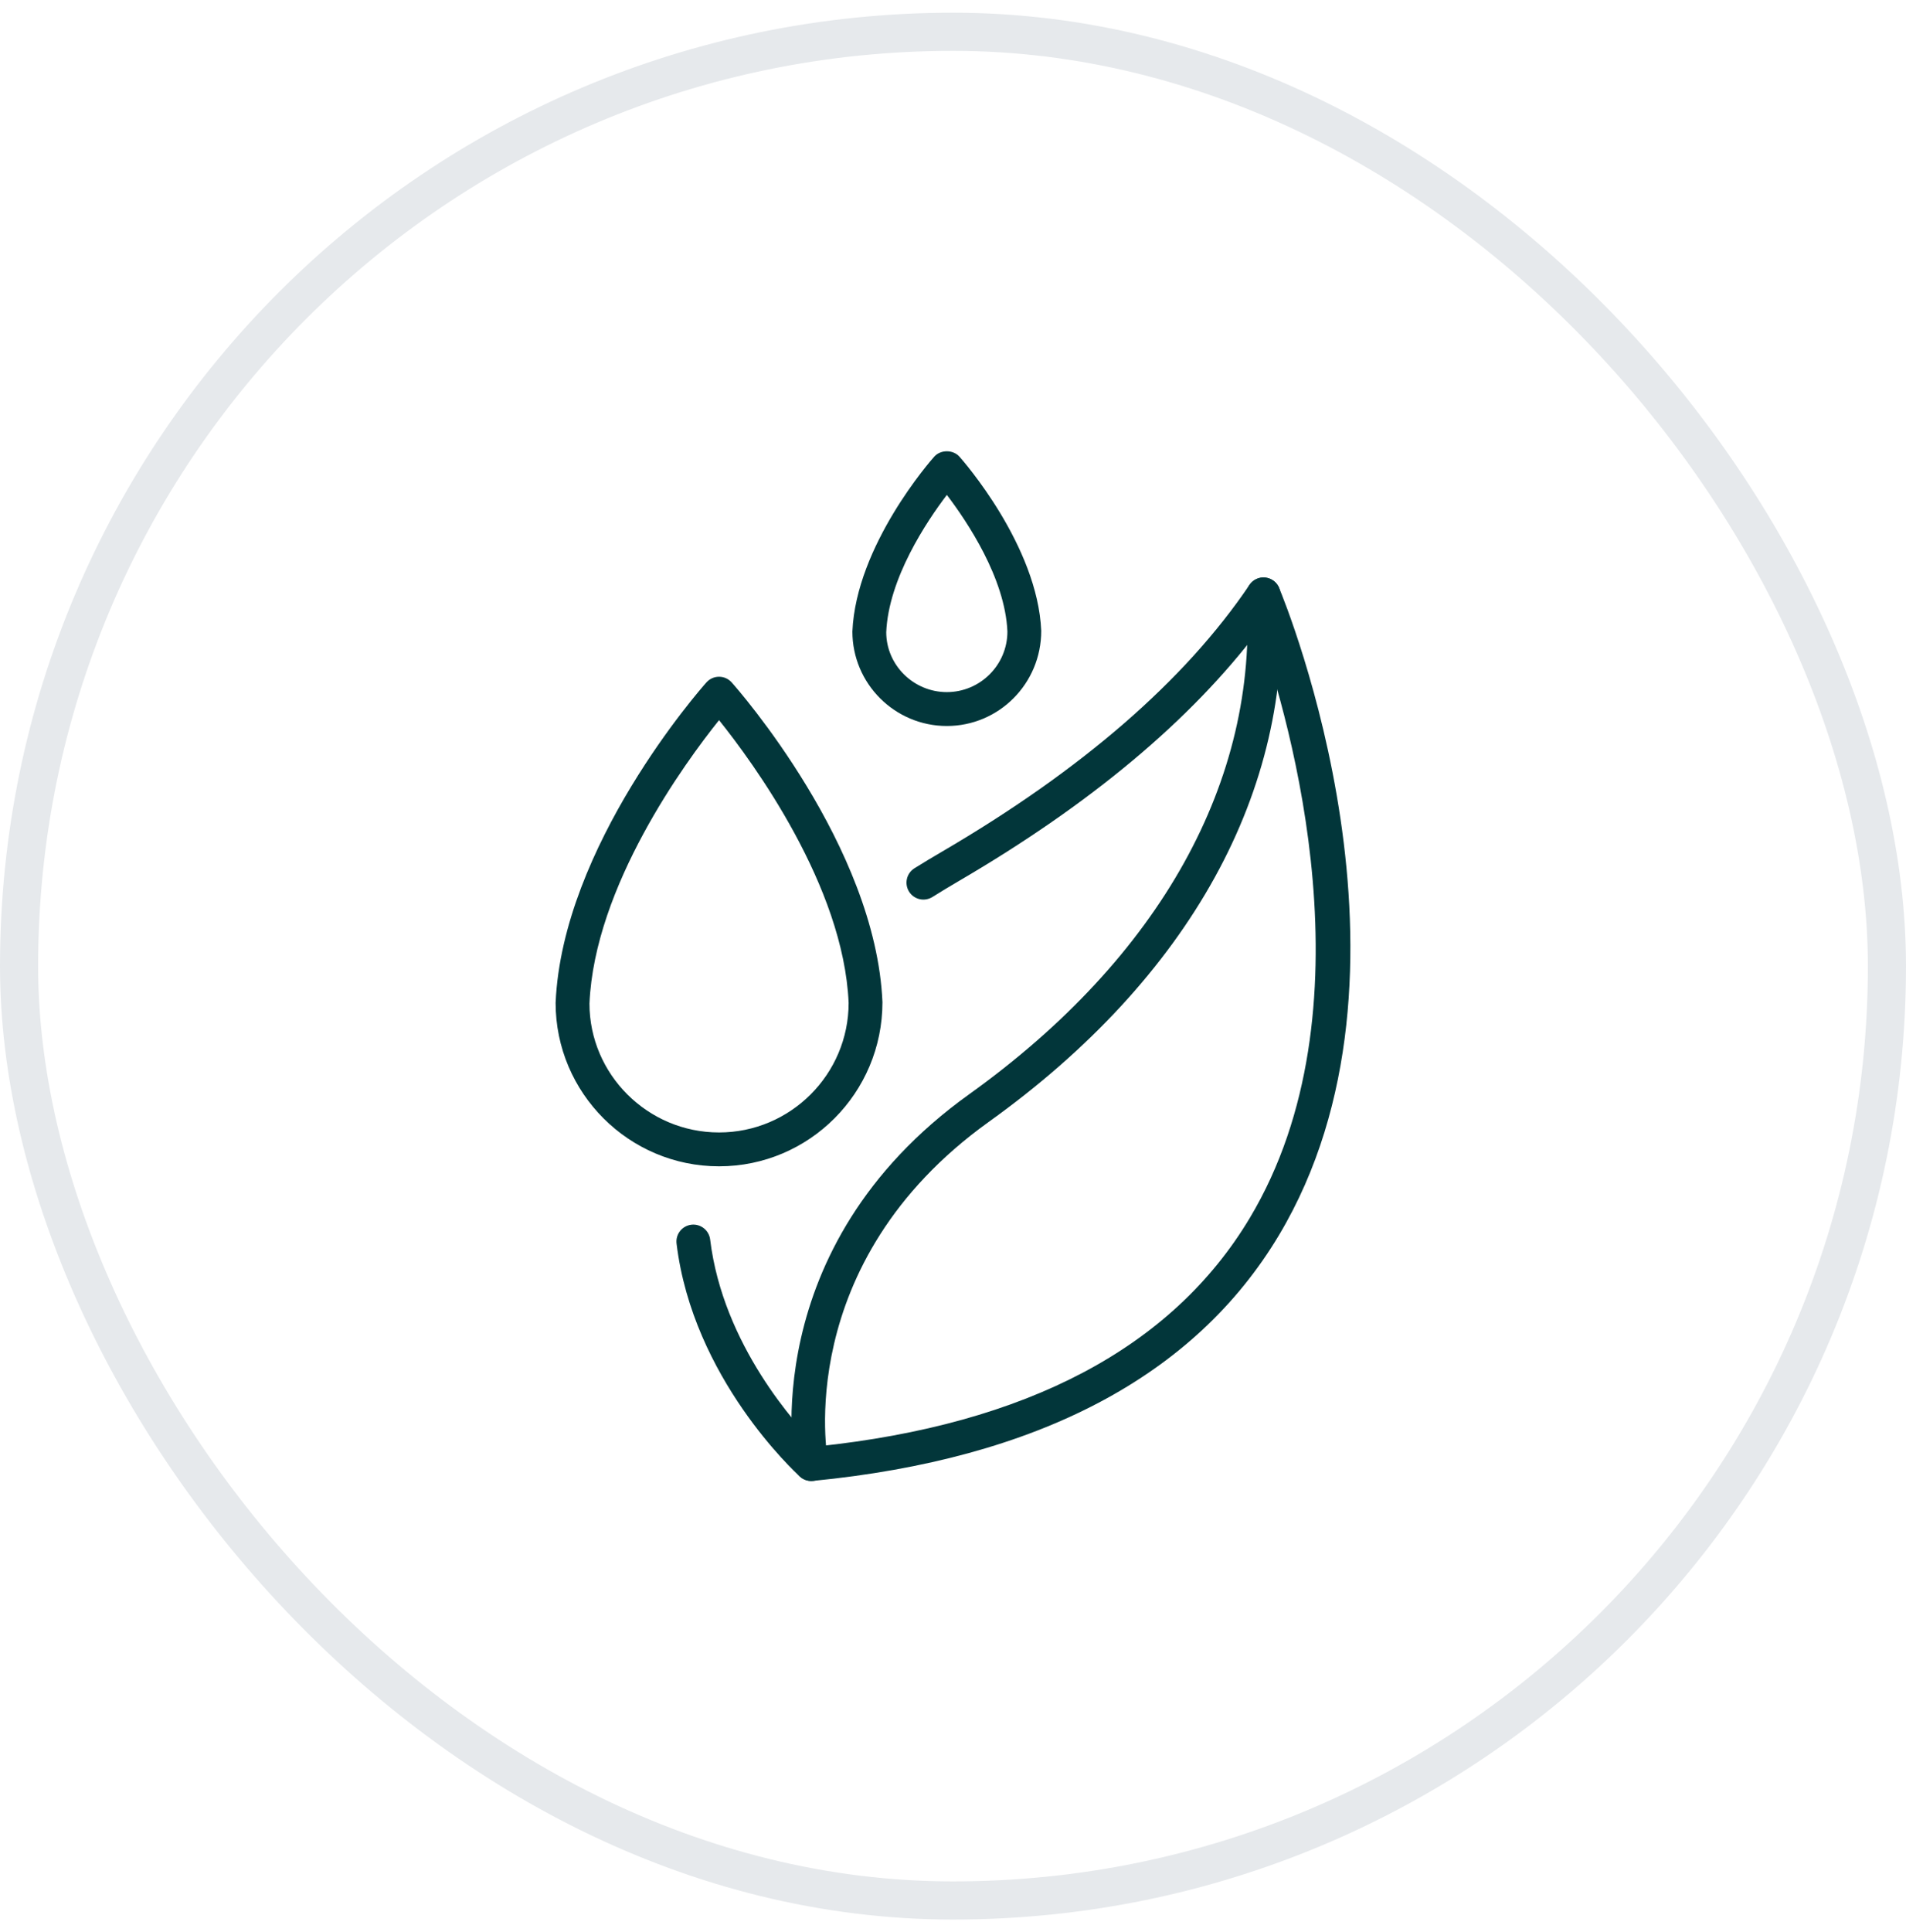
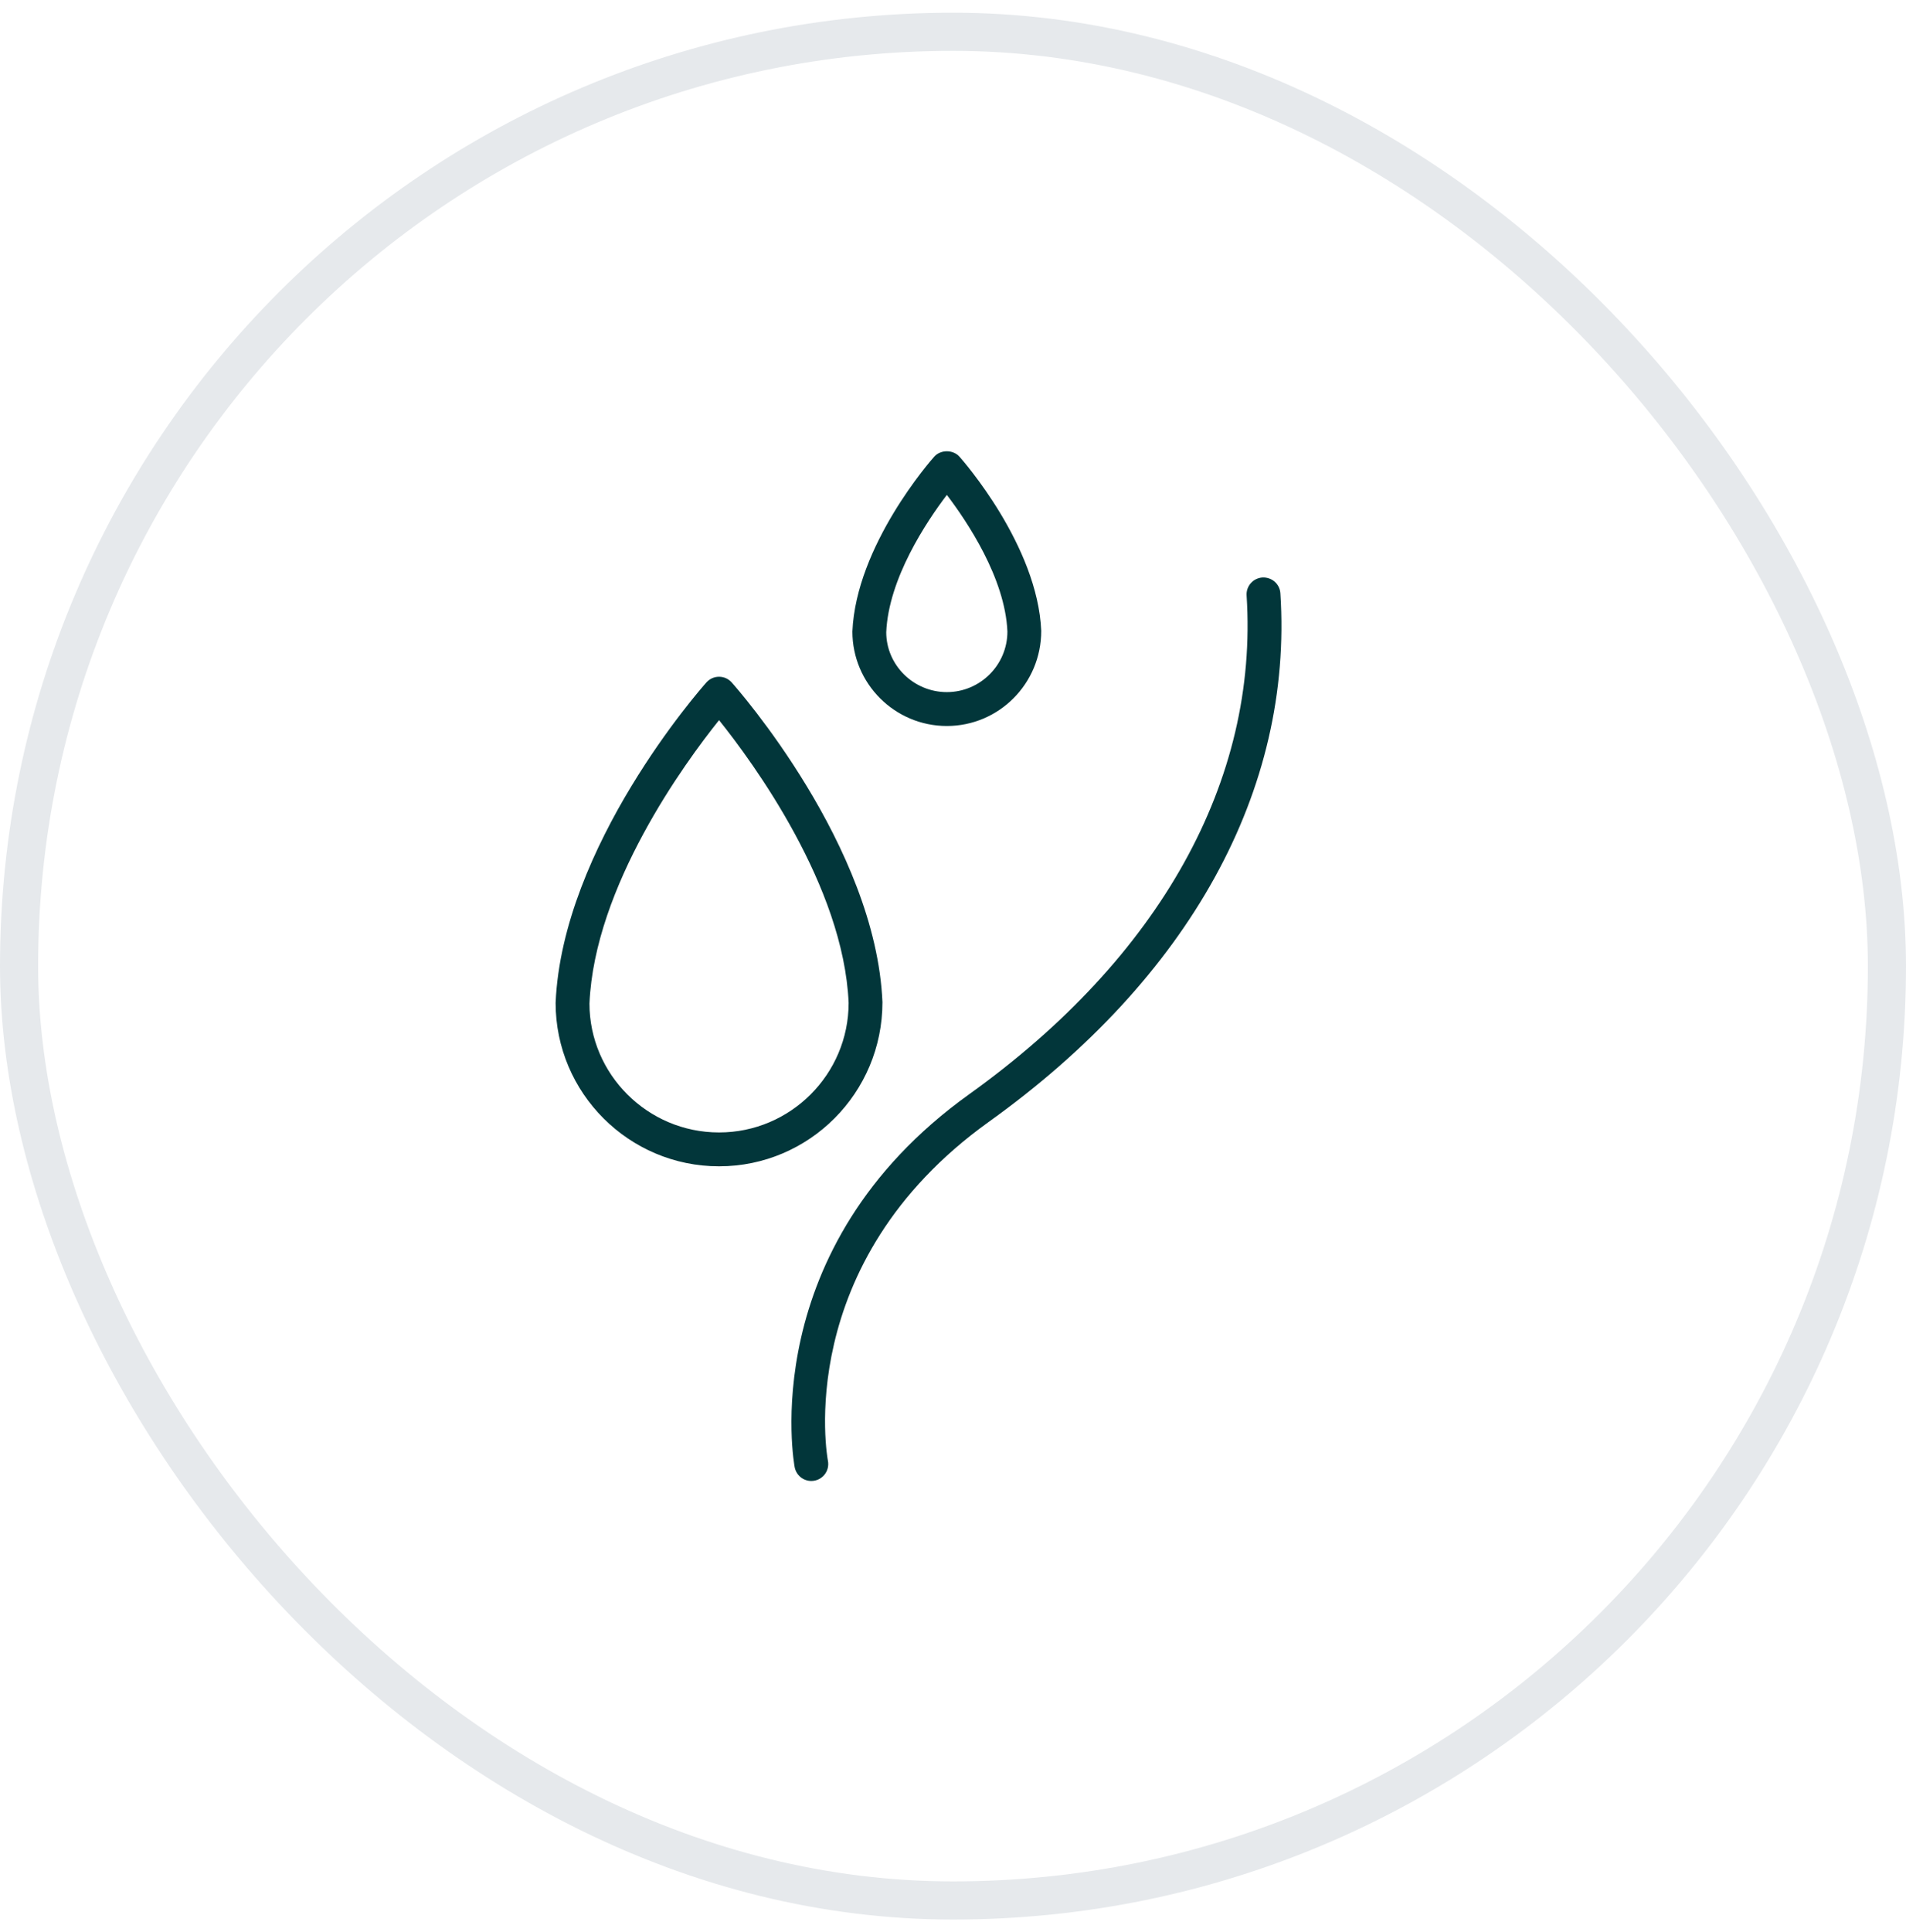
<svg xmlns="http://www.w3.org/2000/svg" fill="none" viewBox="0 0 75 76" height="76" width="75">
  <rect stroke-width="1.5" stroke="#E6E9EC" rx="36.75" height="73.5" width="73.5" y="1.25" x="0.75" />
-   <path fill="#02363A" d="M31.925 58.25C31.76 58.25 31.601 58.189 31.477 58.078C31.306 57.923 27.264 54.211 26.622 48.912C26.601 48.737 26.65 48.56 26.759 48.421C26.868 48.282 27.028 48.192 27.203 48.171C27.566 48.127 27.9 48.387 27.944 48.752C28.448 52.909 31.359 56.083 32.165 56.89C40.404 56.027 46.127 53.005 49.178 47.907C54.062 39.746 50.782 28.399 49.529 24.787C46.862 28.322 42.899 31.636 37.729 34.653C37.379 34.857 37.032 35.067 36.689 35.282C36.539 35.375 36.358 35.405 36.186 35.366C36.014 35.326 35.865 35.22 35.771 35.07C35.725 34.996 35.693 34.913 35.679 34.827C35.664 34.741 35.667 34.653 35.687 34.568C35.706 34.482 35.742 34.402 35.793 34.33C35.844 34.259 35.908 34.199 35.982 34.152C36.337 33.93 36.696 33.714 37.058 33.503C42.556 30.294 46.629 26.763 49.165 23.006C49.233 22.907 49.326 22.827 49.434 22.776C49.543 22.725 49.664 22.704 49.783 22.716C49.903 22.728 50.017 22.772 50.114 22.843C50.21 22.915 50.286 23.011 50.332 23.122C50.587 23.734 56.519 38.227 50.324 48.587C47.007 54.133 40.839 57.383 31.989 58.247C31.968 58.249 31.946 58.25 31.925 58.25Z" />
-   <path fill="#02363A" d="M31.924 58.25C31.77 58.25 31.621 58.196 31.502 58.099C31.383 58.001 31.302 57.865 31.271 57.715C31.254 57.629 29.665 49.109 38.137 43.039C45.651 37.657 49.527 30.69 49.053 23.422C49.041 23.246 49.1 23.073 49.217 22.94C49.333 22.807 49.498 22.726 49.674 22.714C50.044 22.695 50.358 22.968 50.382 23.335C50.888 31.079 46.814 38.461 38.913 44.122C31.132 49.697 32.562 57.377 32.578 57.453C32.597 57.55 32.595 57.65 32.571 57.746C32.547 57.841 32.502 57.931 32.439 58.007C32.377 58.083 32.298 58.144 32.209 58.186C32.12 58.228 32.022 58.25 31.924 58.25ZM28.294 45.874C24.748 45.874 21.863 42.989 21.863 39.444C22.127 33.277 27.565 27.101 27.797 26.841C27.859 26.771 27.936 26.715 28.021 26.676C28.107 26.637 28.2 26.618 28.294 26.618C28.388 26.618 28.481 26.637 28.567 26.676C28.652 26.715 28.729 26.771 28.792 26.841C29.023 27.101 34.461 33.277 34.724 39.415C34.725 42.989 31.84 45.874 28.294 45.874ZM28.294 28.325C26.96 29.99 23.393 34.853 23.195 39.472C23.196 42.255 25.483 44.542 28.294 44.542C31.105 44.542 33.393 42.255 33.393 39.444C33.195 34.848 29.628 29.989 28.294 28.325ZM37.257 28.555C35.208 28.555 33.541 26.888 33.541 24.839C33.686 21.453 36.634 18.104 36.76 17.963C37.013 17.679 37.502 17.679 37.755 17.963C37.88 18.104 40.829 21.453 40.972 24.811C40.973 26.888 39.306 28.555 37.257 28.555ZM37.258 19.466C36.458 20.519 34.963 22.755 34.873 24.867C34.874 26.153 35.943 27.222 37.257 27.222C38.571 27.222 39.641 26.153 39.641 24.839C39.551 22.742 38.058 20.516 37.258 19.466Z" />
+   <path fill="#02363A" d="M31.924 58.25C31.77 58.25 31.621 58.196 31.502 58.099C31.383 58.001 31.302 57.865 31.271 57.715C31.254 57.629 29.665 49.109 38.137 43.039C45.651 37.657 49.527 30.69 49.053 23.422C49.041 23.246 49.1 23.073 49.217 22.94C49.333 22.807 49.498 22.726 49.674 22.714C50.044 22.695 50.358 22.968 50.382 23.335C50.888 31.079 46.814 38.461 38.913 44.122C31.132 49.697 32.562 57.377 32.578 57.453C32.597 57.55 32.595 57.65 32.571 57.746C32.547 57.841 32.502 57.931 32.439 58.007C32.377 58.083 32.298 58.144 32.209 58.186C32.12 58.228 32.022 58.25 31.924 58.25ZM28.294 45.874C24.748 45.874 21.863 42.989 21.863 39.444C22.127 33.277 27.565 27.101 27.797 26.841C27.859 26.771 27.936 26.715 28.021 26.676C28.107 26.637 28.2 26.618 28.294 26.618C28.388 26.618 28.481 26.637 28.567 26.676C28.652 26.715 28.729 26.771 28.792 26.841C29.023 27.101 34.461 33.277 34.724 39.415C34.725 42.989 31.84 45.874 28.294 45.874ZM28.294 28.325C26.96 29.99 23.393 34.853 23.195 39.472C23.196 42.255 25.483 44.542 28.294 44.542C31.105 44.542 33.393 42.255 33.393 39.444C33.195 34.848 29.628 29.989 28.294 28.325ZM37.257 28.555C35.208 28.555 33.541 26.888 33.541 24.839C33.686 21.453 36.634 18.104 36.76 17.963C37.013 17.679 37.502 17.679 37.755 17.963C37.88 18.104 40.829 21.453 40.972 24.811C40.973 26.888 39.306 28.555 37.257 28.555M37.258 19.466C36.458 20.519 34.963 22.755 34.873 24.867C34.874 26.153 35.943 27.222 37.257 27.222C38.571 27.222 39.641 26.153 39.641 24.839C39.551 22.742 38.058 20.516 37.258 19.466Z" />
</svg>